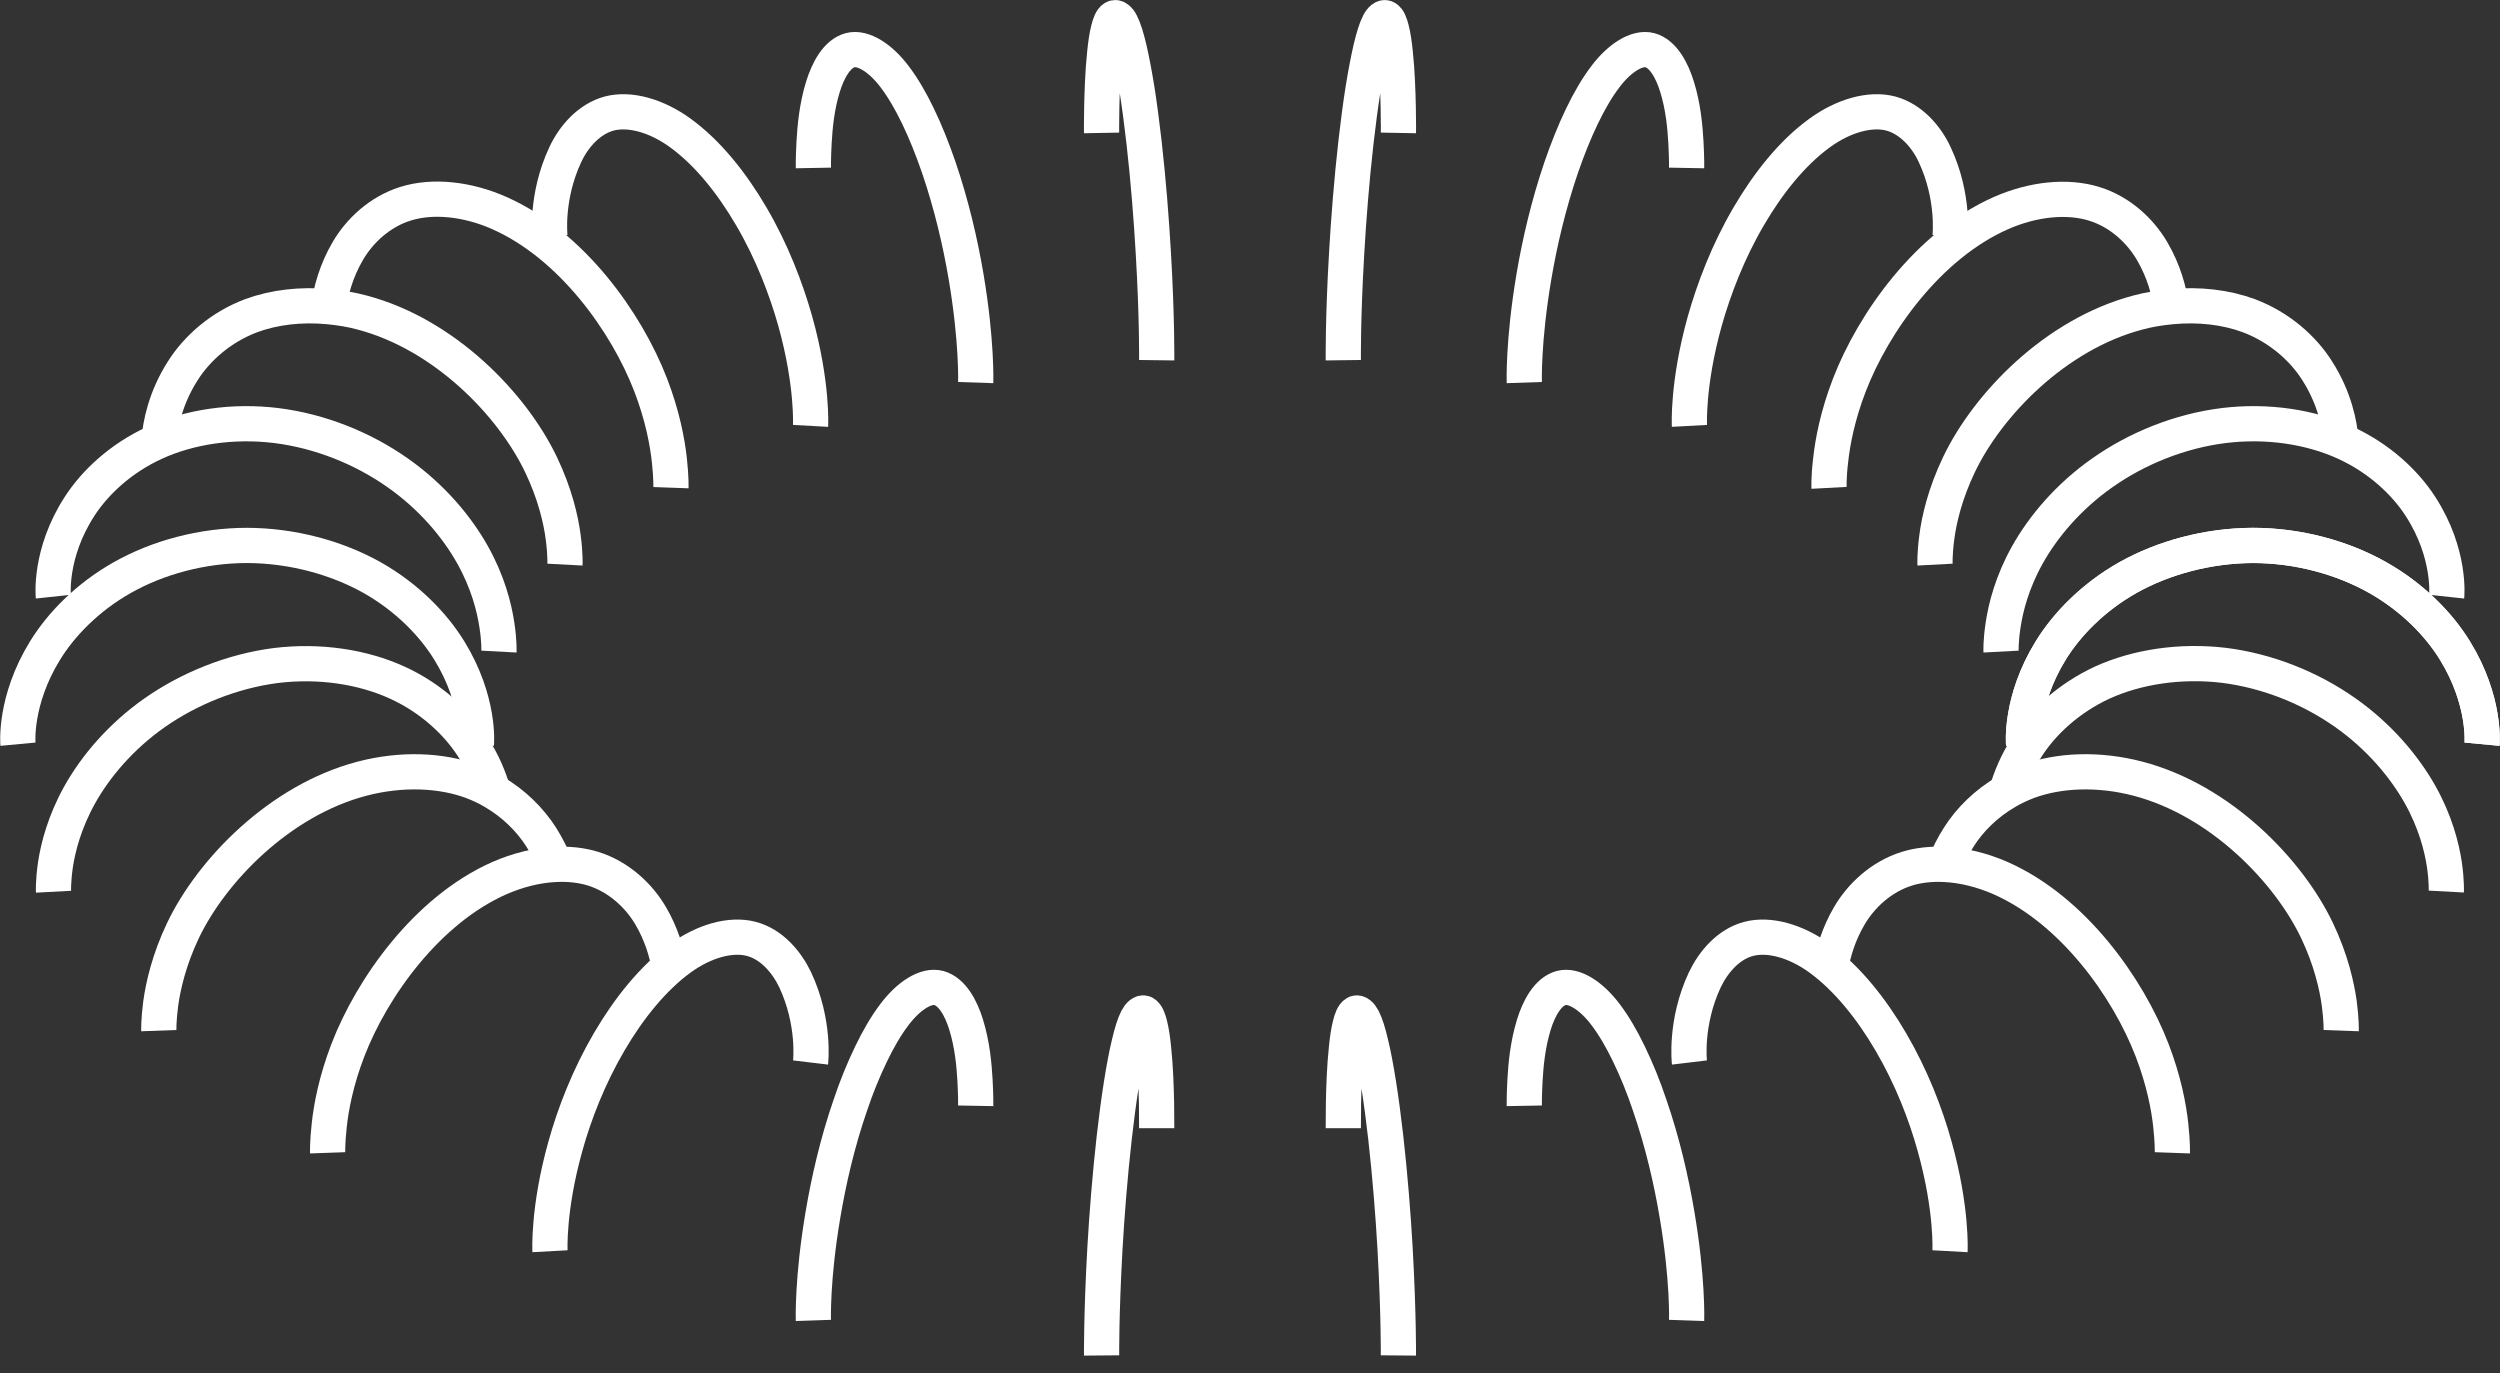
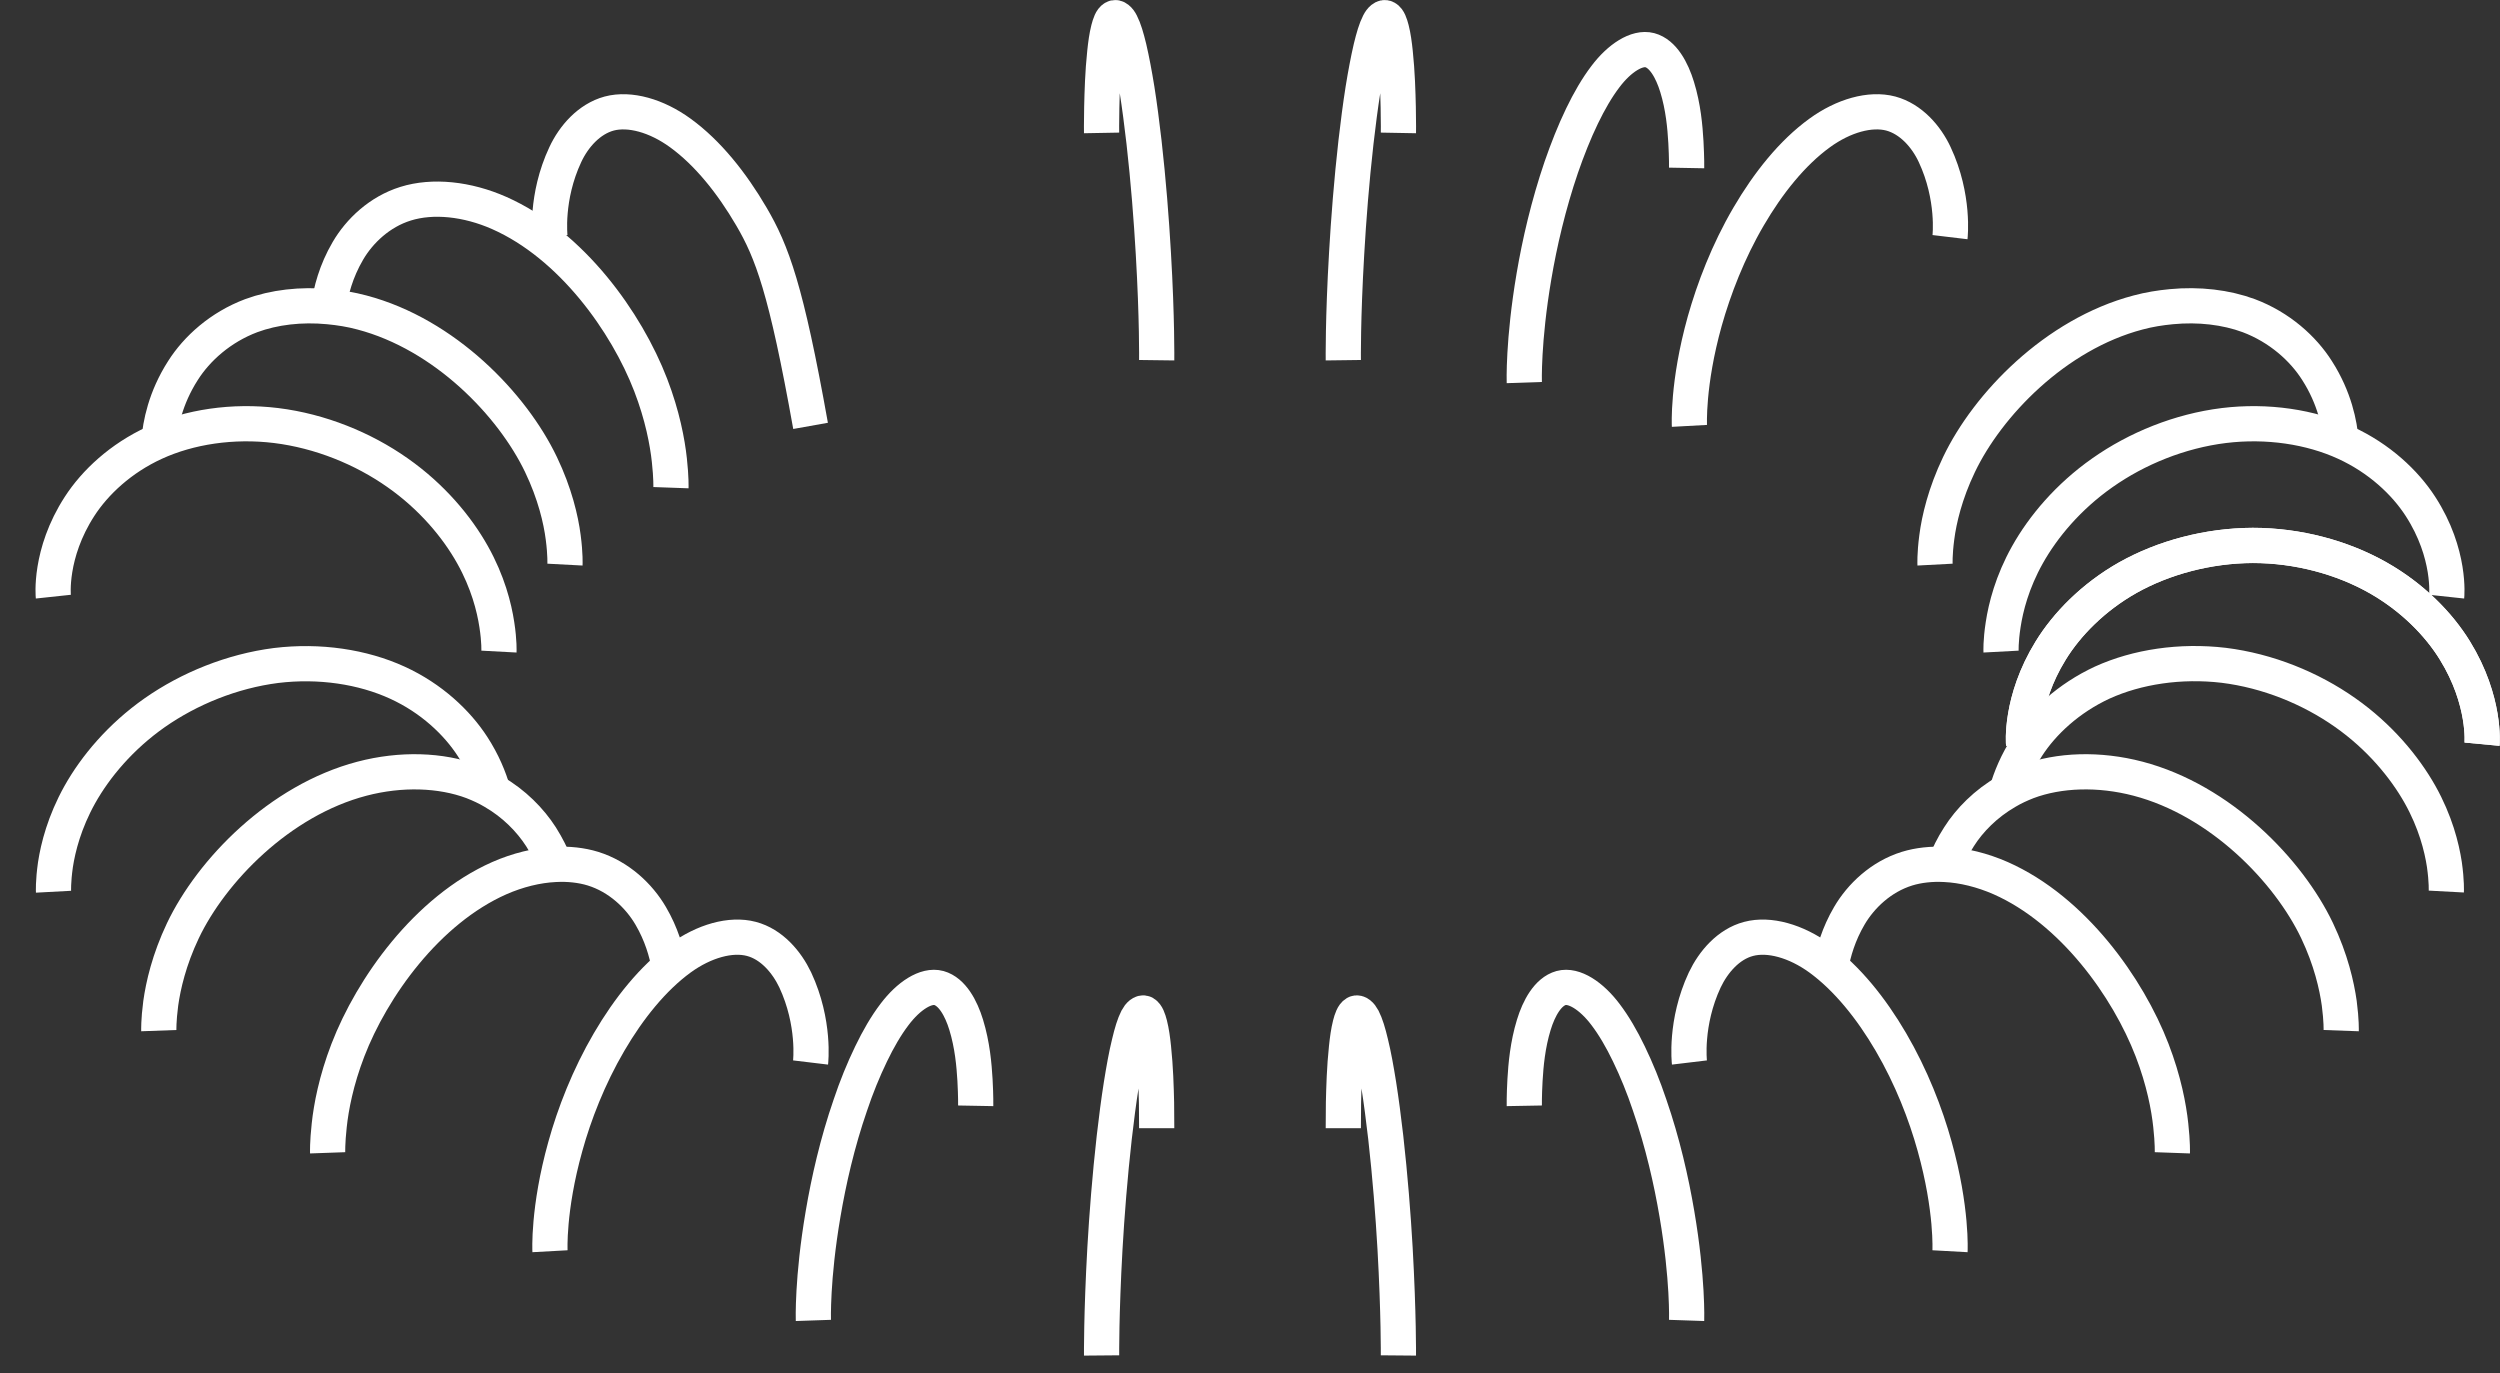
<svg xmlns="http://www.w3.org/2000/svg" width="142" height="78" viewBox="0 0 142 78" fill="none">
  <rect x="0" y="0" width="142" height="78" fill="#333333" stroke="none" />
  <g clip-path="url(#clip0_400_302)">
    <path d="M114.94 42.27C114.94 42.27 114.71 39.82 116.48 36.95C117.39 35.47 118.88 33.93 120.86 32.81C122.89 31.67 125.41 30.99 127.96 30.98C130.51 30.98 133.03 31.66 135.06 32.81C137.04 33.93 138.53 35.47 139.44 36.95C141.21 39.82 140.98 42.27 140.98 42.27" stroke="url(#paint0_linear_400_302)" stroke-width="2" stroke-miterlimit="10" />
    <path d="M113.98 44.95C114.2 44.18 114.56 43.31 115.15 42.39C116.03 41.03 117.49 39.66 119.41 38.77C121.39 37.87 123.85 37.5 126.31 37.79C128.81 38.1 131.24 39.09 133.2 40.47C135.14 41.83 136.57 43.55 137.46 45.13C138.33 46.68 138.69 48.11 138.84 49.1C138.98 50.08 138.95 50.64 138.95 50.64" stroke="url(#paint1_linear_400_302)" stroke-width="2" stroke-miterlimit="10" />
    <path d="M132.98 58.54C132.98 58.54 133 57.98 132.87 56.99C132.73 55.99 132.4 54.52 131.61 52.86C129.99 49.46 126.13 45.46 121.44 44.23C119.23 43.65 116.96 43.72 115.15 44.4C114.74 44.56 114.35 44.74 113.98 44.96C112.8 45.64 111.87 46.58 111.27 47.53C110.92 48.07 110.66 48.61 110.47 49.11" stroke="url(#paint2_linear_400_302)" stroke-width="2" stroke-miterlimit="10" />
    <path d="M123.39 65.48C123.39 65.48 123.41 64.92 123.3 63.92C123.19 62.89 122.91 61.39 122.24 59.65C120.87 56.09 117.75 51.7 113.64 49.88C112.59 49.42 111.5 49.15 110.47 49.1C109.71 49.06 108.97 49.14 108.32 49.34C106.84 49.8 105.7 50.89 105.04 52.02C104.43 53.06 104.14 54.08 103.99 54.91" stroke="url(#paint3_linear_400_302)" stroke-width="2" stroke-miterlimit="10" />
    <path d="M95.96 60.35C95.96 60.35 95.69 58.1 96.83 55.66C97.32 54.63 98.18 53.63 99.32 53.33C100.49 53.02 102.01 53.45 103.36 54.43C104.91 55.56 106.29 57.28 107.4 59.18C108.57 61.18 109.38 63.28 109.89 65.12C110.89 68.7 110.76 71.07 110.76 71.07" stroke="url(#paint4_linear_400_302)" stroke-width="2" stroke-miterlimit="10" />
    <path d="M86.58 62.81C86.58 62.81 86.57 62.26 86.62 61.35C86.67 60.49 86.77 59.35 87.12 58.21C87.41 57.26 87.92 56.33 88.67 56.12C89.4 55.92 90.39 56.56 91.19 57.62C91.67 58.25 92.11 59.01 92.52 59.86C92.96 60.77 93.36 61.75 93.7 62.77C94.44 64.91 94.93 67.07 95.25 68.96C95.88 72.65 95.8 75 95.8 75" stroke="url(#paint5_linear_400_302)" stroke-width="2" stroke-miterlimit="10" />
    <path d="M76.3 64.08C76.3 64.08 76.3 63.53 76.31 62.62C76.33 61.76 76.36 60.65 76.48 59.52C76.53 59.04 76.59 58.59 76.69 58.2C76.77 57.89 76.86 57.64 77.01 57.55C77.12 57.49 77.29 57.63 77.41 57.86C77.58 58.19 77.72 58.66 77.86 59.25C78.03 59.94 78.17 60.73 78.31 61.6C78.46 62.55 78.59 63.56 78.71 64.6C78.96 66.82 79.13 69 79.24 70.91C79.45 74.66 79.43 76.99 79.43 76.99" stroke="url(#paint6_linear_400_302)" stroke-width="2" stroke-miterlimit="10" />
    <path d="M65.7 64.08C65.7 64.08 65.7 63.53 65.69 62.62C65.67 61.76 65.64 60.65 65.52 59.52C65.47 59.04 65.41 58.59 65.31 58.2C65.23 57.89 65.14 57.64 64.99 57.55C64.88 57.49 64.71 57.63 64.59 57.86C64.42 58.19 64.28 58.66 64.14 59.25C63.97 59.94 63.83 60.73 63.69 61.6C63.54 62.55 63.41 63.56 63.29 64.6C63.04 66.82 62.87 69 62.76 70.91C62.55 74.66 62.57 76.99 62.57 76.99" stroke="url(#paint7_linear_400_302)" stroke-width="2" stroke-miterlimit="10" />
    <path d="M55.42 62.81C55.42 62.81 55.43 62.26 55.38 61.35C55.33 60.49 55.23 59.35 54.88 58.21C54.59 57.26 54.08 56.33 53.33 56.12C52.6 55.92 51.61 56.56 50.81 57.62C50.33 58.25 49.89 59.01 49.48 59.86C49.04 60.77 48.64 61.75 48.3 62.77C47.56 64.91 47.07 67.07 46.75 68.96C46.12 72.65 46.2 75 46.2 75" stroke="url(#paint8_linear_400_302)" stroke-width="2" stroke-miterlimit="10" />
    <path d="M46.04 60.35C46.04 60.35 46.31 58.1 45.17 55.66C44.68 54.63 43.82 53.63 42.68 53.33C41.51 53.02 39.99 53.45 38.64 54.43C37.09 55.56 35.71 57.28 34.6 59.18C33.43 61.18 32.62 63.28 32.11 65.12C31.11 68.7 31.24 71.07 31.24 71.07" stroke="url(#paint9_linear_400_302)" stroke-width="2" stroke-miterlimit="10" />
    <path d="M18.61 65.48C18.61 65.48 18.59 64.92 18.7 63.92C18.81 62.89 19.09 61.39 19.76 59.65C21.13 56.09 24.25 51.7 28.36 49.88C29.41 49.42 30.5 49.15 31.53 49.1C32.29 49.06 33.03 49.14 33.68 49.34C35.16 49.8 36.3 50.89 36.96 52.02C37.57 53.06 37.86 54.08 38.01 54.91" stroke="url(#paint10_linear_400_302)" stroke-width="2" stroke-miterlimit="10" />
    <path d="M9.02 58.54C9.02 58.54 9 57.98 9.13 56.99C9.27 55.99 9.6 54.52 10.39 52.86C12.01 49.46 15.87 45.46 20.56 44.23C22.77 43.65 25.04 43.72 26.85 44.4C27.26 44.56 27.65 44.74 28.02 44.96C29.2 45.64 30.12 46.58 30.73 47.53C31.07 48.07 31.34 48.61 31.53 49.11" stroke="url(#paint11_linear_400_302)" stroke-width="2" stroke-miterlimit="10" />
    <path d="M3.04 50.65C3.04 50.65 3.01 50.09 3.15 49.11C3.3 48.13 3.66 46.7 4.53 45.14C5.42 43.55 6.85 41.84 8.79 40.48C10.75 39.11 13.18 38.12 15.68 37.8C18.14 37.5 20.6 37.87 22.58 38.78C24.5 39.66 25.96 41.04 26.84 42.4C27.43 43.31 27.79 44.19 28.01 44.96" stroke="url(#paint12_linear_400_302)" stroke-width="2" stroke-miterlimit="10" />
-     <path d="M27.06 42.27C27.06 42.27 27.29 39.82 25.52 36.95C24.61 35.47 23.12 33.93 21.14 32.81C19.11 31.67 16.59 30.99 14.04 30.98C11.49 30.98 8.97 31.66 6.94 32.81C4.96 33.93 3.47 35.47 2.56 36.95C0.79 39.82 1.02 42.27 1.02 42.27" stroke="url(#paint13_linear_400_302)" stroke-width="2" stroke-miterlimit="10" />
    <path d="M28.34 37.01C28.34 37.01 28.37 36.45 28.22 35.48C28.07 34.49 27.71 33.06 26.84 31.51C25.95 29.92 24.52 28.21 22.58 26.85C20.62 25.47 18.19 24.48 15.68 24.17C13.23 23.87 10.76 24.24 8.78 25.15C6.86 26.03 5.4 27.4 4.52 28.76C2.77 31.46 3.03 33.89 3.03 33.89" stroke="url(#paint14_linear_400_302)" stroke-width="2" stroke-miterlimit="10" />
    <path d="M9.03 25.05C9.1 24.12 9.39 22.61 10.39 21.05C11.18 19.8 12.52 18.59 14.27 17.93C15.57 17.45 17.1 17.27 18.67 17.42C19.3 17.48 19.93 17.58 20.56 17.75C25.26 18.99 29.1 22.98 30.73 26.39C31.52 28.04 31.86 29.51 31.99 30.52C32.12 31.5 32.09 32.07 32.09 32.07" stroke="url(#paint15_linear_400_302)" stroke-width="2" stroke-miterlimit="10" />
    <path d="M18.67 17.42C18.79 16.55 19.08 15.41 19.76 14.25C20.42 13.12 21.56 12.03 23.04 11.57C24.58 11.09 26.53 11.29 28.36 12.1C32.47 13.92 35.59 18.31 36.96 21.87C37.63 23.61 37.91 25.12 38.02 26.14C38.13 27.14 38.11 27.7 38.11 27.7" stroke="url(#paint16_linear_400_302)" stroke-width="2" stroke-miterlimit="10" />
-     <path d="M46.04 24.19C46.04 24.19 46.17 21.82 45.17 18.24C44.65 16.4 43.85 14.3 42.68 12.3C41.57 10.4 40.2 8.68 38.64 7.55C37.29 6.57 35.77 6.14 34.6 6.45C33.46 6.76 32.59 7.75 32.11 8.78C30.97 11.21 31.24 13.47 31.24 13.47" stroke="url(#paint17_linear_400_302)" stroke-width="2" stroke-miterlimit="10" />
-     <path d="M55.42 21.73C55.42 21.73 55.5 19.39 54.87 15.69C54.55 13.8 54.05 11.64 53.32 9.5C52.97 8.49 52.58 7.5 52.14 6.59C51.73 5.74 51.29 4.98 50.81 4.35C50.01 3.29 49.02 2.66 48.29 2.85C47.54 3.05 47.03 3.99 46.74 4.94C46.39 6.07 46.29 7.21 46.24 8.08C46.19 9 46.2 9.54 46.2 9.54" stroke="url(#paint18_linear_400_302)" stroke-width="2" stroke-miterlimit="10" />
+     <path d="M46.04 24.19C44.65 16.4 43.85 14.3 42.68 12.3C41.57 10.4 40.2 8.68 38.64 7.55C37.29 6.57 35.77 6.14 34.6 6.45C33.46 6.76 32.59 7.75 32.11 8.78C30.97 11.21 31.24 13.47 31.24 13.47" stroke="url(#paint17_linear_400_302)" stroke-width="2" stroke-miterlimit="10" />
    <path d="M65.7 20.46C65.7 20.46 65.73 18.13 65.51 14.38C65.4 12.47 65.23 10.28 64.98 8.07C64.86 7.03 64.73 6.02 64.58 5.07C64.44 4.2 64.29 3.41 64.13 2.72C63.99 2.14 63.85 1.66 63.68 1.33C63.56 1.09 63.39 0.95 63.28 1.02C63.13 1.1 63.04 1.36 62.96 1.67C62.86 2.06 62.8 2.51 62.75 2.99C62.63 4.12 62.6 5.23 62.58 6.09C62.56 7 62.57 7.55 62.57 7.55" stroke="url(#paint19_linear_400_302)" stroke-width="2" stroke-miterlimit="10" />
    <path d="M76.3 20.46C76.3 20.46 76.27 18.13 76.49 14.38C76.6 12.47 76.77 10.28 77.02 8.07C77.14 7.03 77.27 6.02 77.42 5.07C77.56 4.2 77.71 3.41 77.87 2.72C78.01 2.14 78.15 1.66 78.32 1.33C78.44 1.09 78.61 0.95 78.72 1.02C78.87 1.1 78.96 1.36 79.04 1.67C79.14 2.06 79.2 2.51 79.25 2.99C79.37 4.12 79.4 5.23 79.42 6.09C79.44 7 79.43 7.55 79.43 7.55" stroke="url(#paint20_linear_400_302)" stroke-width="2" stroke-miterlimit="10" />
    <path d="M86.58 21.73C86.58 21.73 86.5 19.39 87.13 15.69C87.45 13.8 87.95 11.64 88.68 9.5C89.03 8.49 89.42 7.5 89.86 6.59C90.27 5.74 90.71 4.98 91.19 4.35C91.99 3.29 92.98 2.66 93.71 2.85C94.46 3.05 94.97 3.99 95.26 4.94C95.61 6.07 95.71 7.21 95.76 8.08C95.81 9 95.8 9.54 95.8 9.54" stroke="url(#paint21_linear_400_302)" stroke-width="2" stroke-miterlimit="10" />
    <path d="M95.96 24.19C95.96 24.19 95.83 21.82 96.83 18.24C97.35 16.4 98.15 14.3 99.32 12.3C100.43 10.4 101.8 8.68 103.36 7.55C104.71 6.57 106.23 6.14 107.4 6.45C108.54 6.76 109.41 7.75 109.89 8.78C111.03 11.21 110.76 13.47 110.76 13.47" stroke="url(#paint22_linear_400_302)" stroke-width="2" stroke-miterlimit="10" />
-     <path d="M103.89 27.71C103.89 27.71 103.86 27.15 103.98 26.15C104.09 25.12 104.37 23.62 105.04 21.88C106.41 18.32 109.53 13.93 113.64 12.11C115.47 11.3 117.42 11.1 118.96 11.58C120.44 12.04 121.58 13.13 122.24 14.26C122.92 15.42 123.21 16.56 123.33 17.43" stroke="url(#paint23_linear_400_302)" stroke-width="2" stroke-miterlimit="10" />
    <path d="M132.97 25.05C132.9 24.12 132.61 22.61 131.61 21.05C130.82 19.8 129.48 18.59 127.73 17.93C126.43 17.45 124.9 17.27 123.33 17.42C122.7 17.48 122.07 17.58 121.44 17.75C116.74 18.99 112.9 22.98 111.27 26.39C110.48 28.04 110.14 29.51 110.01 30.52C109.88 31.5 109.91 32.07 109.91 32.07" stroke="url(#paint24_linear_400_302)" stroke-width="2" stroke-miterlimit="10" />
    <path d="M113.66 37.01C113.66 37.01 113.63 36.45 113.78 35.48C113.93 34.49 114.29 33.06 115.16 31.51C116.05 29.92 117.48 28.21 119.42 26.85C121.38 25.47 123.81 24.48 126.32 24.17C128.77 23.87 131.24 24.24 133.22 25.15C135.14 26.03 136.6 27.4 137.48 28.76C139.23 31.46 138.97 33.89 138.97 33.89" stroke="url(#paint25_linear_400_302)" stroke-width="2" stroke-miterlimit="10" />
    <path d="M114.94 42.27C114.94 42.27 114.71 39.82 116.48 36.95C117.39 35.47 118.88 33.93 120.86 32.81C122.89 31.67 125.41 30.99 127.96 30.98C130.51 30.98 133.03 31.66 135.06 32.81C137.04 33.93 138.53 35.47 139.44 36.95C141.21 39.82 140.98 42.27 140.98 42.27" stroke="url(#paint26_linear_400_302)" stroke-width="2" stroke-miterlimit="10" />
  </g>
  <defs>
    <linearGradient id="paint0_linear_400_302" x1="114.93" y1="36.625" x2="140.99" y2="36.625" gradientUnits="userSpaceOnUse">
      <stop stop-color="white" />
      <stop offset="1" stop-color="white" />
    </linearGradient>
    <linearGradient id="paint1_linear_400_302" x1="113.98" y1="44.166" x2="138.953" y2="44.166" gradientUnits="userSpaceOnUse">
      <stop stop-color="white" />
      <stop offset="1" stop-color="white" />
    </linearGradient>
    <linearGradient id="paint2_linear_400_302" x1="110.47" y1="51.189" x2="132.981" y2="51.189" gradientUnits="userSpaceOnUse">
      <stop stop-color="white" />
      <stop offset="1" stop-color="white" />
    </linearGradient>
    <linearGradient id="paint3_linear_400_302" x1="103.99" y1="57.285" x2="123.392" y2="57.285" gradientUnits="userSpaceOnUse">
      <stop stop-color="white" />
      <stop offset="1" stop-color="white" />
    </linearGradient>
    <linearGradient id="paint4_linear_400_302" x1="95.932" y1="62.15" x2="110.766" y2="62.15" gradientUnits="userSpaceOnUse">
      <stop stop-color="white" />
      <stop offset="1" stop-color="white" />
    </linearGradient>
    <linearGradient id="paint5_linear_400_302" x1="86.579" y1="65.542" x2="95.803" y2="65.542" gradientUnits="userSpaceOnUse">
      <stop stop-color="white" />
      <stop offset="1" stop-color="white" />
    </linearGradient>
    <linearGradient id="paint6_linear_400_302" x1="76.3" y1="67.263" x2="79.43" y2="67.263" gradientUnits="userSpaceOnUse">
      <stop stop-color="white" />
      <stop offset="1" stop-color="white" />
    </linearGradient>
    <linearGradient id="paint7_linear_400_302" x1="62.569" y1="67.263" x2="65.7" y2="67.263" gradientUnits="userSpaceOnUse">
      <stop stop-color="white" />
      <stop offset="1" stop-color="white" />
    </linearGradient>
    <linearGradient id="paint8_linear_400_302" x1="46.197" y1="65.542" x2="55.421" y2="65.542" gradientUnits="userSpaceOnUse">
      <stop stop-color="white" />
      <stop offset="1" stop-color="white" />
    </linearGradient>
    <linearGradient id="paint9_linear_400_302" x1="31.234" y1="62.15" x2="46.068" y2="62.15" gradientUnits="userSpaceOnUse">
      <stop stop-color="white" />
      <stop offset="1" stop-color="white" />
    </linearGradient>
    <linearGradient id="paint10_linear_400_302" x1="18.608" y1="57.285" x2="38.01" y2="57.285" gradientUnits="userSpaceOnUse">
      <stop stop-color="white" />
      <stop offset="1" stop-color="white" />
    </linearGradient>
    <linearGradient id="paint11_linear_400_302" x1="9.019" y1="51.189" x2="31.53" y2="51.189" gradientUnits="userSpaceOnUse">
      <stop stop-color="white" />
      <stop offset="1" stop-color="white" />
    </linearGradient>
    <linearGradient id="paint12_linear_400_302" x1="3.037" y1="44.174" x2="28.01" y2="44.174" gradientUnits="userSpaceOnUse">
      <stop stop-color="white" />
      <stop offset="1" stop-color="white" />
    </linearGradient>
    <linearGradient id="paint13_linear_400_302" x1="1.01" y1="36.625" x2="27.07" y2="36.625" gradientUnits="userSpaceOnUse">
      <stop stop-color="white" />
      <stop offset="1" stop-color="white" />
    </linearGradient>
    <linearGradient id="paint14_linear_400_302" x1="3.016" y1="30.539" x2="28.342" y2="30.539" gradientUnits="userSpaceOnUse">
      <stop stop-color="white" />
      <stop offset="1" stop-color="white" />
    </linearGradient>
    <linearGradient id="paint15_linear_400_302" x1="9.03" y1="24.719" x2="32.093" y2="24.719" gradientUnits="userSpaceOnUse">
      <stop stop-color="white" />
      <stop offset="1" stop-color="white" />
    </linearGradient>
    <linearGradient id="paint16_linear_400_302" x1="18.67" y1="19.506" x2="38.111" y2="19.506" gradientUnits="userSpaceOnUse">
      <stop stop-color="white" />
      <stop offset="1" stop-color="white" />
    </linearGradient>
    <linearGradient id="paint17_linear_400_302" x1="31.212" y1="15.27" x2="46.045" y2="15.27" gradientUnits="userSpaceOnUse">
      <stop stop-color="white" />
      <stop offset="1" stop-color="white" />
    </linearGradient>
    <linearGradient id="paint18_linear_400_302" x1="46.199" y1="12.273" x2="55.423" y2="12.273" gradientUnits="userSpaceOnUse">
      <stop stop-color="white" />
      <stop offset="1" stop-color="white" />
    </linearGradient>
    <linearGradient id="paint19_linear_400_302" x1="62.567" y1="10.731" x2="65.701" y2="10.731" gradientUnits="userSpaceOnUse">
      <stop stop-color="white" />
      <stop offset="1" stop-color="white" />
    </linearGradient>
    <linearGradient id="paint20_linear_400_302" x1="76.299" y1="10.731" x2="79.433" y2="10.731" gradientUnits="userSpaceOnUse">
      <stop stop-color="white" />
      <stop offset="1" stop-color="white" />
    </linearGradient>
    <linearGradient id="paint21_linear_400_302" x1="86.577" y1="12.273" x2="95.801" y2="12.273" gradientUnits="userSpaceOnUse">
      <stop stop-color="white" />
      <stop offset="1" stop-color="white" />
    </linearGradient>
    <linearGradient id="paint22_linear_400_302" x1="95.955" y1="15.27" x2="110.788" y2="15.27" gradientUnits="userSpaceOnUse">
      <stop stop-color="white" />
      <stop offset="1" stop-color="white" />
    </linearGradient>
    <linearGradient id="paint23_linear_400_302" x1="103.887" y1="19.516" x2="123.33" y2="19.516" gradientUnits="userSpaceOnUse">
      <stop stop-color="white" />
      <stop offset="1" stop-color="white" />
    </linearGradient>
    <linearGradient id="paint24_linear_400_302" x1="109.907" y1="24.719" x2="132.97" y2="24.719" gradientUnits="userSpaceOnUse">
      <stop stop-color="white" />
      <stop offset="1" stop-color="white" />
    </linearGradient>
    <linearGradient id="paint25_linear_400_302" x1="113.658" y1="30.539" x2="138.984" y2="30.539" gradientUnits="userSpaceOnUse">
      <stop stop-color="white" />
      <stop offset="1" stop-color="white" />
    </linearGradient>
    <linearGradient id="paint26_linear_400_302" x1="114.93" y1="36.625" x2="140.99" y2="36.625" gradientUnits="userSpaceOnUse">
      <stop stop-color="white" />
      <stop offset="1" stop-color="white" />
    </linearGradient>
    <clipPath id="clip0_400_302">
      <rect width="142" height="77.02" fill="white" />
    </clipPath>
  </defs>
</svg>